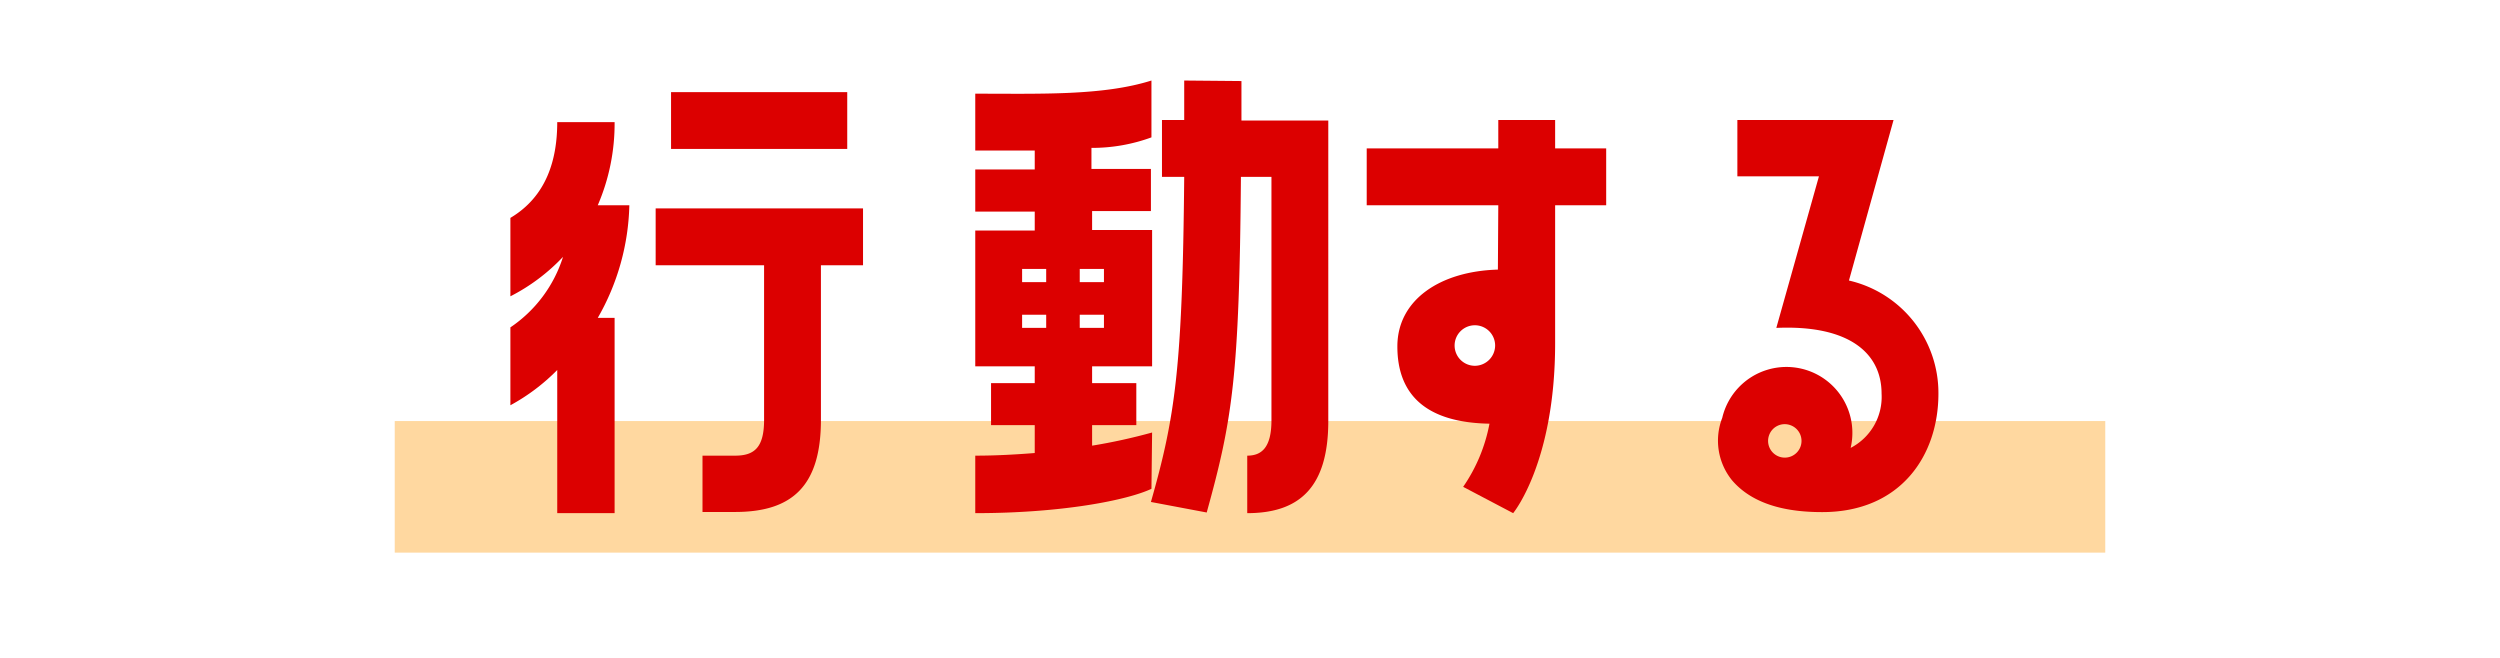
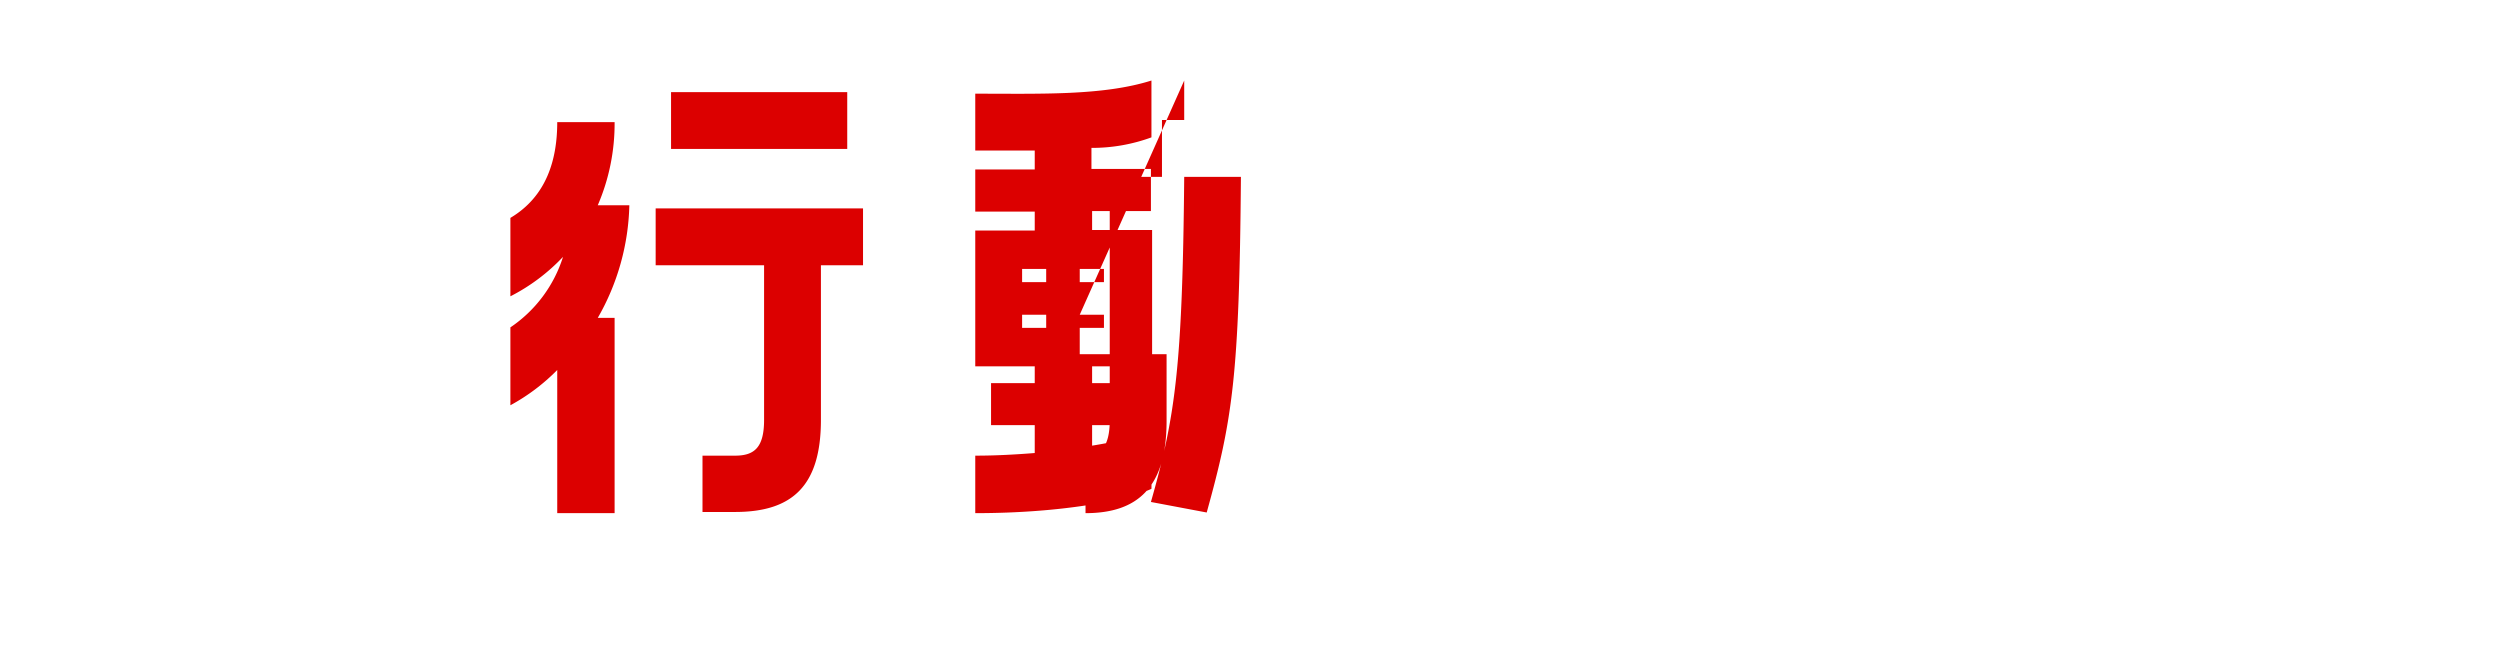
<svg xmlns="http://www.w3.org/2000/svg" viewBox="0 0 190 50">
  <defs>
    <style>.cls-1{fill:#ffb242;opacity:0.5;}.cls-2{fill:#dc0000;}.cls-3{fill:none;}</style>
  </defs>
  <g id="レイヤー_2" data-name="レイヤー 2">
    <g id="レイヤー_1-2" data-name="レイヤー 1">
-       <rect class="cls-1" x="30" y="32" width="130" height="10" />
      <path class="cls-2" d="M47.83,15.6a18,18,0,0,1-2.4,8.56h1.28V39H42.35V28.12a15.12,15.12,0,0,1-3.56,2.68V24.88a10.13,10.13,0,0,0,4-5.36,14.64,14.64,0,0,1-4,3V16.56c2.76-1.64,3.56-4.44,3.56-7.28h4.36a15.67,15.67,0,0,1-1.28,6.32Zm2,4.56V15.84H65.59v4.32h-3.2V31.91c0,5-2.16,7-6.52,7H53.39V34.63h2.48c1.48,0,2.2-.64,2.2-2.72V20.16ZM51,7H64.39v4.32H51Z" />
-       <path class="cls-2" d="M87.51,37.15C85.71,38,80.79,39,74.12,39V34.63c1.52,0,3-.08,4.52-.2V32.31H75.32V29.12h3.32V27.84H74.12V17.52h4.52V16.08H74.12v-3.2h4.52V11.44c-1.4,0-2.92,0-4.52,0V7.12c5,0,9.71.16,13.39-1v4.32a13.12,13.12,0,0,1-4.56.8v1.6h4.52v3.2H83v1.44h4.56V27.84H83v1.28h3.36v3.19H83v1.56a42.79,42.79,0,0,0,4.56-1Zm-8-15.71v-1H77.68v1Zm0,3.48v-1H77.68v1Zm2.55-4.48v1h1.84v-1Zm0,3.48v1h1.84v-1ZM94.35,6.16c0,1,0,2,0,3h6.6V32c0,5-2.16,7-6.16,7V34.63c1.08,0,1.84-.6,1.84-2.68V13.44H94.31c-.12,15.2-.64,18.43-2.6,25.51l-4.24-.8C89.31,31.68,89.87,28,90,13.44H88.31V9.12H90v-3Z" />
-       <path class="cls-2" d="M113.87,15.6h-10V11.28h10V9.12h4.32v2.16h3.88V15.6h-3.88V26.08C118.19,35.15,115,39,115,39l-3.8-2a12.51,12.51,0,0,0,2-4.8c-4.76-.08-7-2.15-7-5.87,0-3.56,3.28-5.72,7.64-5.84Zm-.24,10.64a1.54,1.54,0,1,0-1.52,1.56A1.55,1.55,0,0,0,113.63,26.24Z" />
-       <path class="cls-2" d="M140.52,21.32a8.77,8.77,0,0,1,6.8,8.6c0,4.71-2.88,9-8.83,9-2.2,0-5.08-.36-6.84-2.4a4.78,4.78,0,0,1-.76-4.76,5,5,0,0,1,9.76,2.28A4.36,4.36,0,0,0,143,29.92c0-3.12-2.52-5.24-8-5l3.24-11.52h-6.2V9.12h11.87Zm-4.43,11a1.26,1.26,0,0,0-1.64.76,1.27,1.27,0,1,0,1.64-.76Z" />
-       <rect class="cls-3" width="190" height="50" />
+       <path class="cls-2" d="M87.51,37.15C85.71,38,80.79,39,74.12,39V34.63c1.52,0,3-.08,4.52-.2V32.31H75.32V29.12h3.32V27.84H74.12V17.52h4.52V16.08H74.12v-3.2h4.52V11.44c-1.4,0-2.92,0-4.52,0V7.12c5,0,9.71.16,13.39-1v4.32a13.12,13.12,0,0,1-4.56.8v1.6h4.52v3.2H83v1.44h4.56V27.84H83v1.28h3.36v3.19H83v1.56a42.79,42.79,0,0,0,4.56-1Zm-8-15.71v-1H77.68v1Zm0,3.48v-1H77.68v1Zm2.55-4.48v1h1.84v-1Zm0,3.48v1h1.84v-1Zc0,1,0,2,0,3h6.6V32c0,5-2.16,7-6.16,7V34.63c1.08,0,1.84-.6,1.84-2.68V13.44H94.31c-.12,15.2-.64,18.43-2.6,25.51l-4.24-.8C89.31,31.68,89.87,28,90,13.44H88.31V9.12H90v-3Z" />
    </g>
  </g>
</svg>